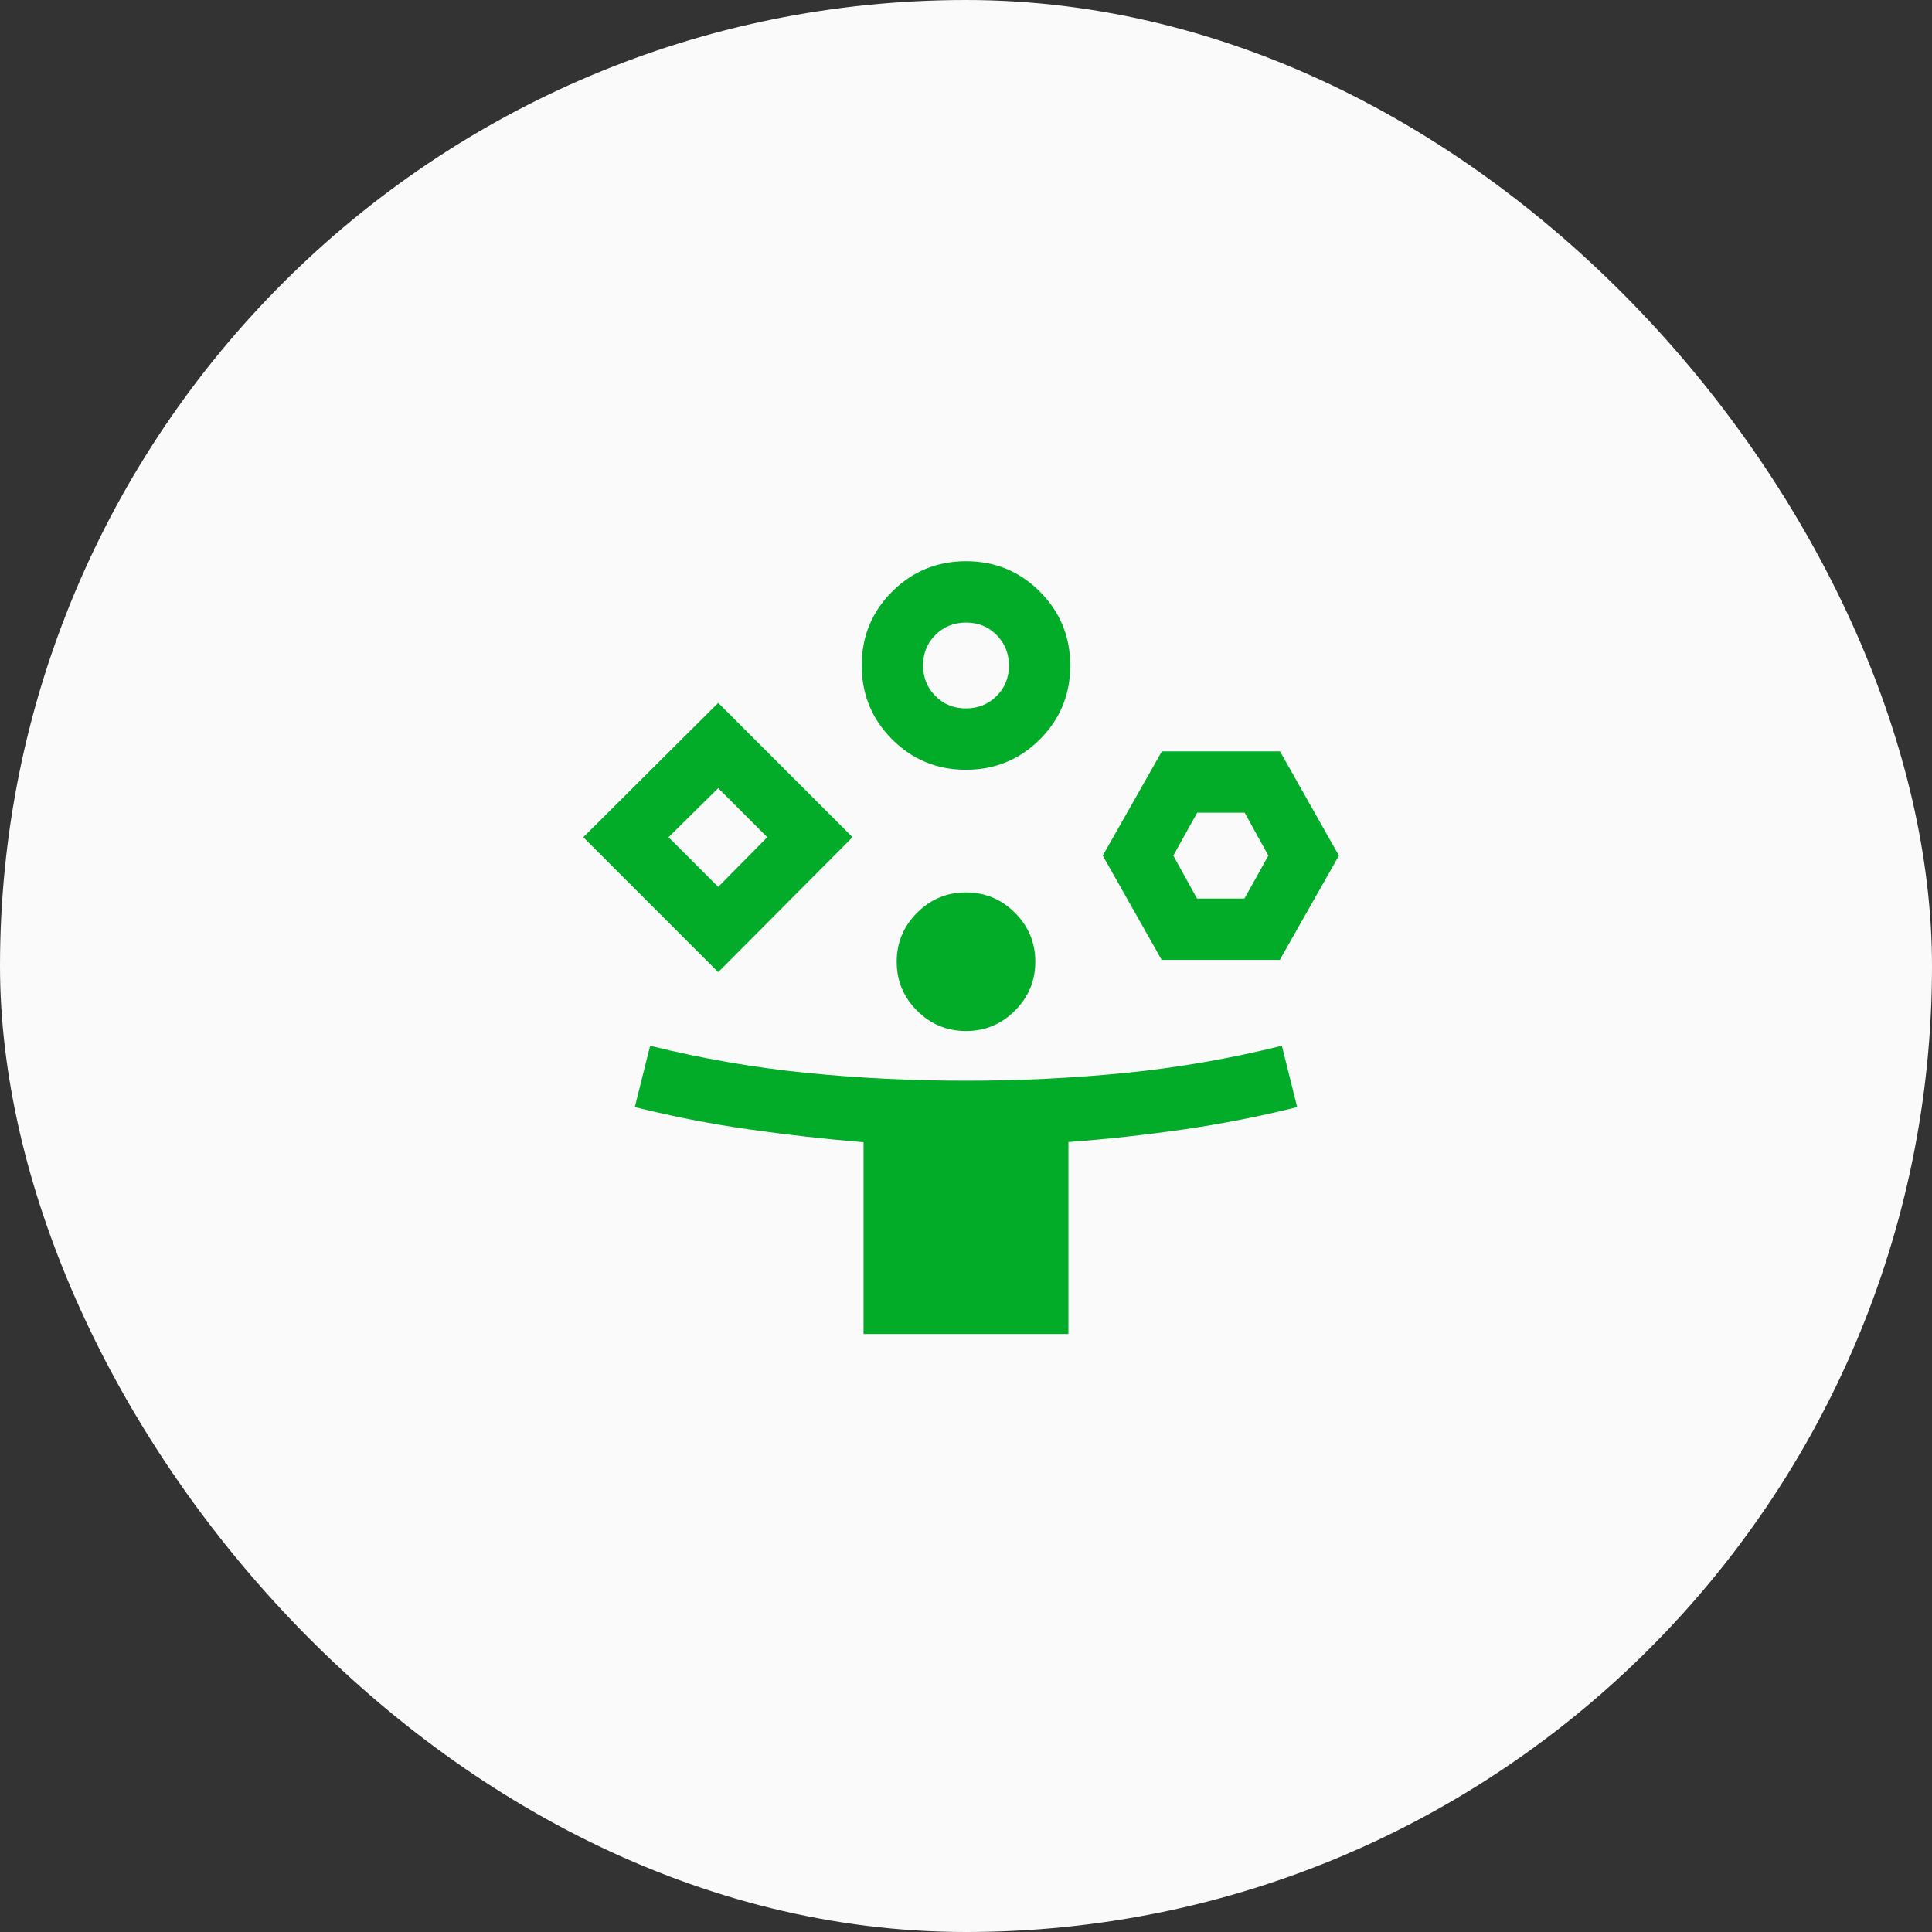
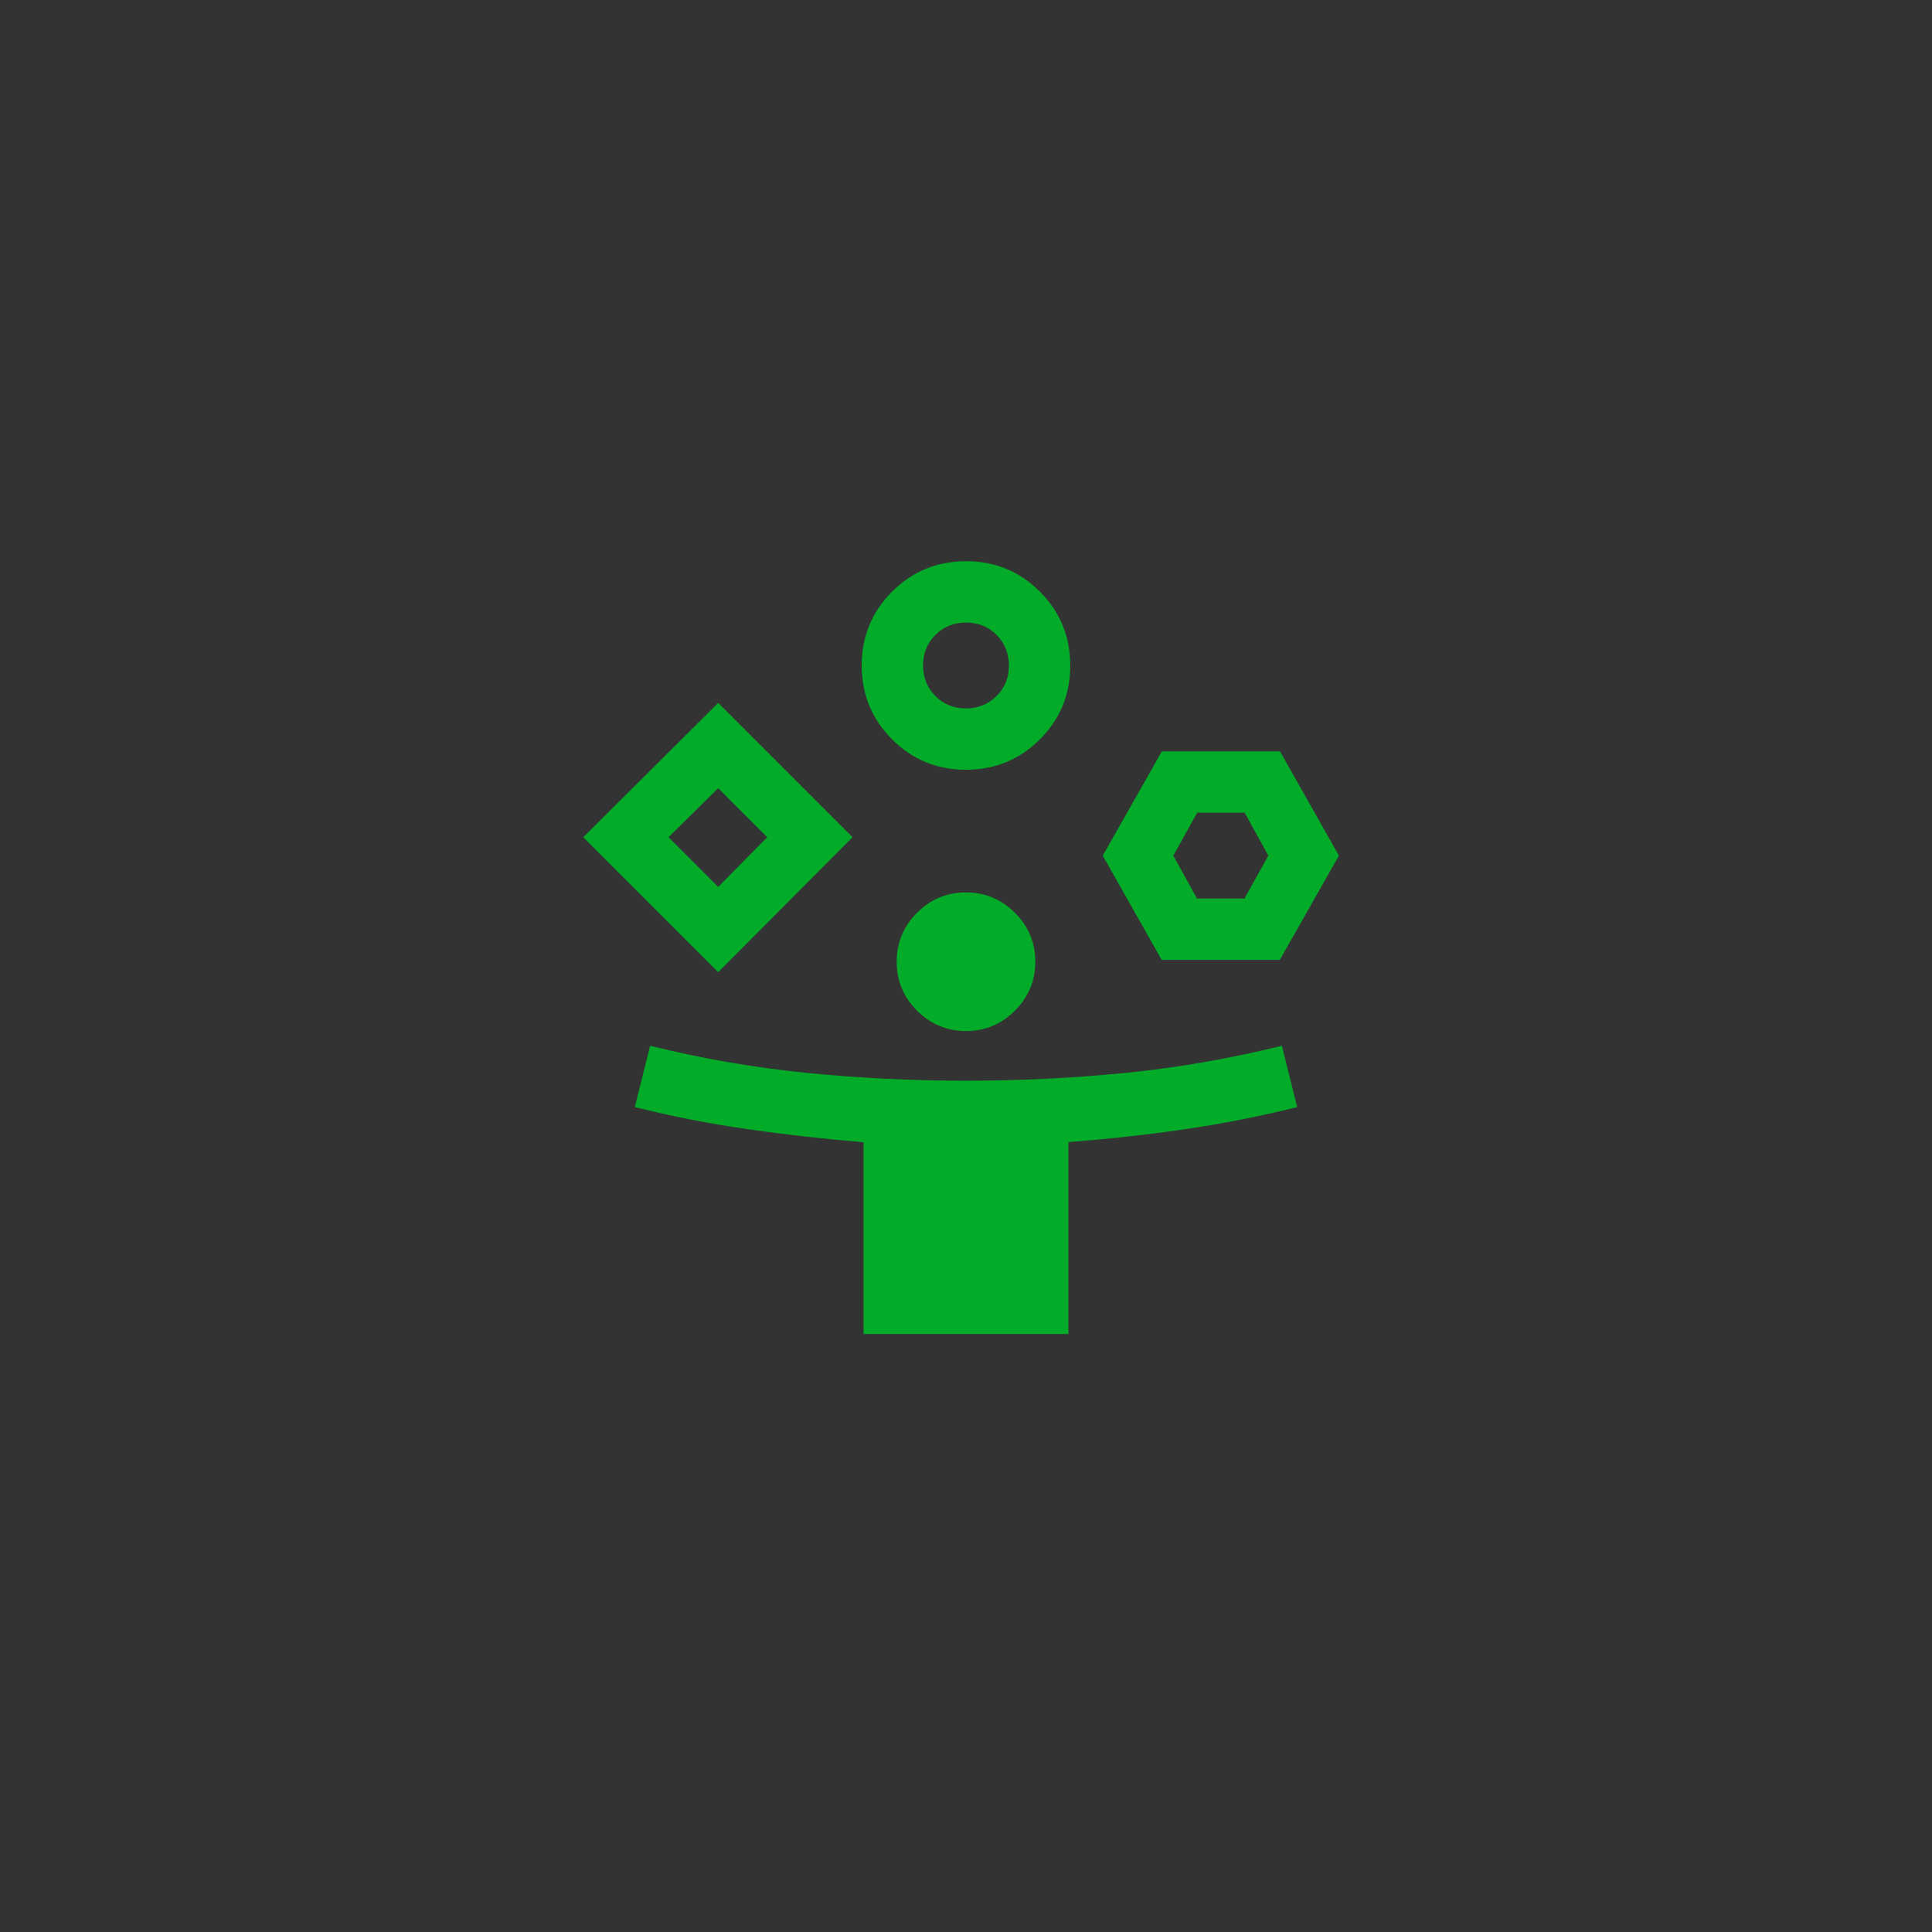
<svg xmlns="http://www.w3.org/2000/svg" width="70" height="70" viewBox="0 0 70 70" fill="none">
  <rect x="0" y="0" width="70" height="70" fill="#333333" stroke="none" />
-   <rect width="70" height="70" rx="35" fill="#FAFAFA" />
  <mask id="mask0_246_81" style="mask-type:alpha" maskUnits="userSpaceOnUse" x="19" y="19" width="32" height="32">
    <rect x="19" y="19" width="32" height="32" fill="#D9D9D9" />
  </mask>
  <g mask="url(#mask0_246_81)">
    <path d="M26.022 35.223L21.133 30.334L26.022 25.467L30.889 30.334L26.022 35.223ZM31.288 48.334V41.385C29.889 41.27 28.5 41.114 27.122 40.917C25.744 40.721 24.37 40.453 23 40.112L23.555 37.89C25.441 38.356 27.331 38.684 29.228 38.873C31.125 39.062 33.05 39.156 35.002 39.156C36.955 39.156 38.88 39.062 40.777 38.873C42.673 38.684 44.562 38.356 46.444 37.89L46.999 40.112C45.629 40.453 44.255 40.723 42.877 40.922C41.5 41.121 40.111 41.273 38.711 41.378V48.334H31.288ZM26.022 32.134L27.799 30.334L26.022 28.556L24.222 30.334L26.022 32.134ZM34.997 27.89C33.947 27.89 33.055 27.522 32.322 26.787C31.588 26.052 31.222 25.159 31.222 24.109C31.222 23.059 31.589 22.167 32.325 21.434C33.059 20.701 33.952 20.334 35.002 20.334C36.052 20.334 36.944 20.701 37.677 21.437C38.41 22.172 38.777 23.064 38.777 24.114C38.777 25.165 38.41 26.056 37.675 26.79C36.94 27.523 36.047 27.89 34.997 27.89ZM35.001 37.356C34.311 37.356 33.72 37.111 33.227 36.619C32.735 36.128 32.489 35.537 32.489 34.847C32.489 34.157 32.734 33.565 33.225 33.073C33.717 32.58 34.308 32.334 34.998 32.334C35.688 32.334 36.279 32.58 36.772 33.071C37.264 33.562 37.511 34.153 37.511 34.843C37.511 35.533 37.265 36.125 36.773 36.617C36.282 37.11 35.691 37.356 35.001 37.356ZM34.995 25.667C35.435 25.667 35.805 25.519 36.105 25.221C36.405 24.924 36.555 24.555 36.555 24.116C36.555 23.676 36.406 23.306 36.109 23.006C35.812 22.706 35.443 22.556 35.004 22.556C34.564 22.556 34.194 22.705 33.894 23.002C33.594 23.3 33.444 23.668 33.444 24.108C33.444 24.547 33.593 24.917 33.89 25.217C34.188 25.517 34.556 25.667 34.995 25.667ZM42.089 34.778L39.955 31.001L42.096 27.223H46.377L48.511 31.001L46.37 34.778H42.089ZM43.37 32.556H45.089L45.955 31.001L45.096 29.445H43.377L42.511 31.001L43.37 32.556Z" fill="#02AC28" />
  </g>
</svg>